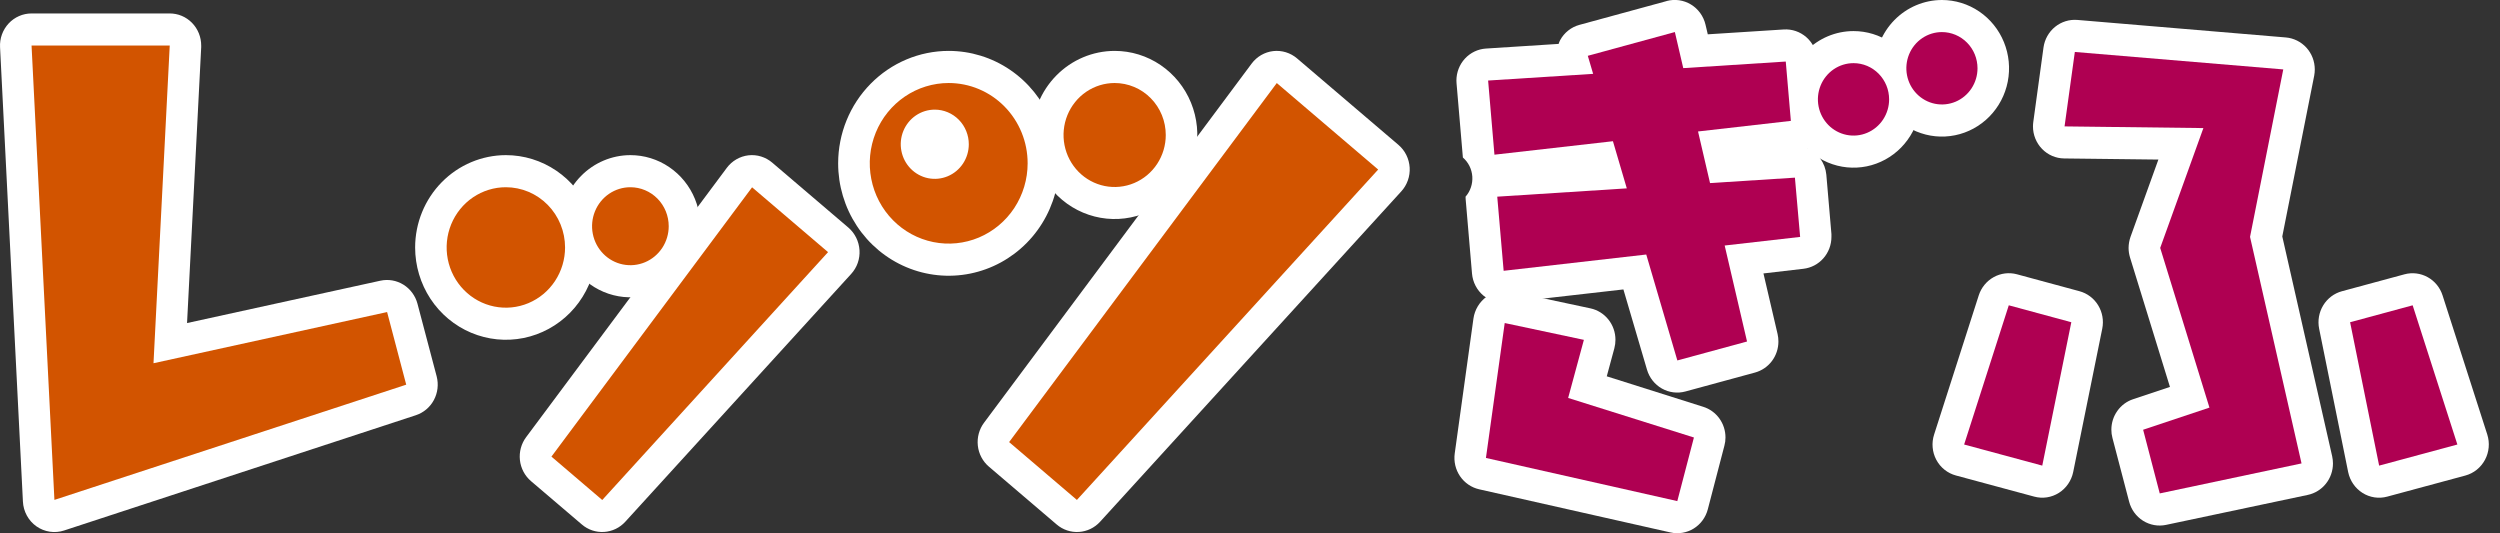
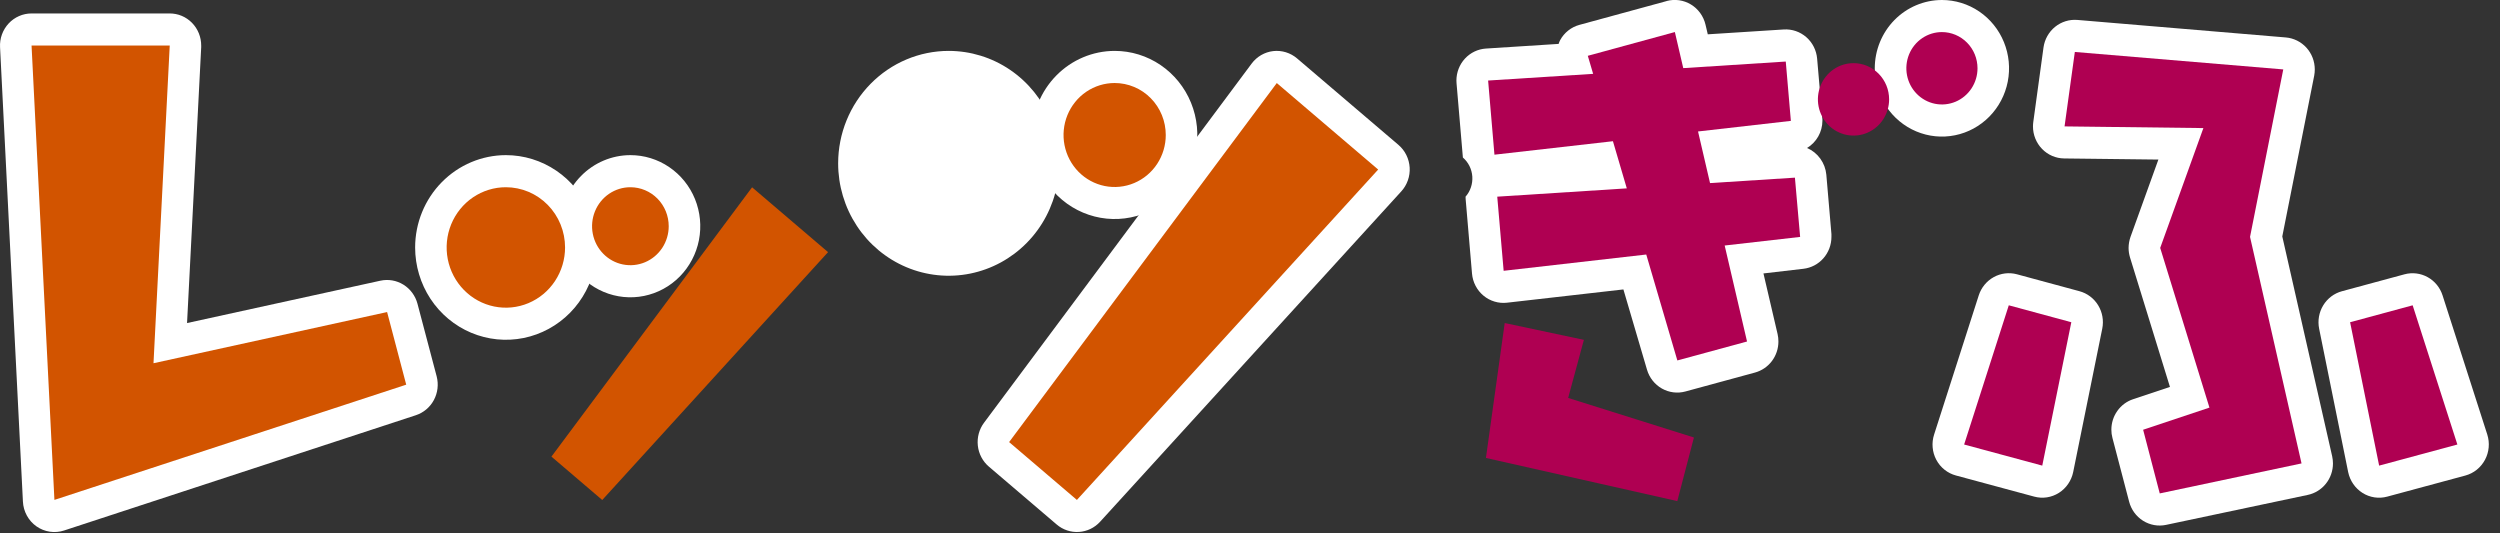
<svg xmlns="http://www.w3.org/2000/svg" width="150" height="32" viewBox="0 0 150 32" fill="none">
  <rect x="0" y="0" width="150" height="32" fill="#333333" stroke="none" />
  <g clip-path="url(#clip0_680_12024)">
    <path d="M122.61 2.847L121.998 7.313C121.986 7.402 121.979 7.492 121.979 7.581C121.977 8.088 122.173 8.575 122.524 8.936C122.874 9.297 123.35 9.502 123.849 9.507L129.503 9.574L127.831 14.211C127.756 14.424 127.717 14.648 127.715 14.874C127.715 15.07 127.745 15.264 127.802 15.451L130.197 23.216C129.1 23.583 127.986 23.953 127.986 23.953C127.606 24.078 127.276 24.323 127.042 24.652C126.807 24.981 126.682 25.376 126.682 25.782C126.681 25.95 126.703 26.116 126.747 26.278L127.747 30.098C127.871 30.574 128.169 30.984 128.581 31.244C128.993 31.503 129.487 31.593 129.961 31.493L138.468 29.694C138.895 29.604 139.278 29.367 139.553 29.023C139.828 28.679 139.978 28.249 139.978 27.806C139.977 27.661 139.961 27.517 139.93 27.376C139.93 27.376 137.111 14.955 136.937 14.187C137.085 13.435 138.851 4.547 138.851 4.547C138.875 4.421 138.887 4.292 138.887 4.163C138.886 3.68 138.707 3.215 138.385 2.86C138.063 2.506 137.622 2.287 137.148 2.247L124.64 1.196C124.159 1.157 123.681 1.306 123.303 1.612C122.926 1.919 122.678 2.361 122.61 2.847Z" fill="white" />
    <path d="M118.725 17.722L116.047 26.071C115.966 26.32 115.936 26.583 115.959 26.844C115.981 27.106 116.056 27.359 116.179 27.59C116.302 27.82 116.47 28.023 116.673 28.184C116.876 28.346 117.11 28.464 117.359 28.53L122.051 29.796C122.3 29.864 122.56 29.88 122.815 29.841C123.069 29.803 123.313 29.711 123.532 29.573C123.751 29.435 123.94 29.253 124.087 29.038C124.235 28.823 124.338 28.58 124.391 28.324L126.135 19.721C126.233 19.238 126.145 18.736 125.89 18.318C125.635 17.899 125.231 17.596 124.763 17.471L121.013 16.456C120.545 16.331 120.047 16.392 119.622 16.628C119.197 16.863 118.876 17.255 118.725 17.722Z" fill="white" />
    <path d="M144.271 16.458L140.52 17.473C140.052 17.598 139.649 17.901 139.394 18.32C139.139 18.738 139.051 19.24 139.148 19.722L140.89 28.325C140.943 28.582 141.047 28.825 141.194 29.039C141.342 29.254 141.531 29.436 141.749 29.574C141.968 29.713 142.213 29.804 142.468 29.842C142.722 29.881 142.982 29.866 143.231 29.798L147.922 28.532C148.171 28.464 148.404 28.346 148.606 28.184C148.808 28.021 148.976 27.819 149.099 27.589C149.222 27.359 149.297 27.106 149.321 26.845C149.345 26.585 149.316 26.322 149.237 26.073L146.554 17.724C146.405 17.256 146.085 16.864 145.66 16.629C145.236 16.394 144.739 16.332 144.271 16.458Z" fill="white" />
-     <path d="M89.194 17.803C88.983 17.956 88.805 18.15 88.669 18.375C88.534 18.599 88.445 18.849 88.407 19.11L87.284 27.204C87.217 27.685 87.331 28.173 87.602 28.572C87.873 28.971 88.282 29.251 88.747 29.357L100.229 31.947C100.706 32.055 101.206 31.97 101.623 31.712C102.04 31.453 102.343 31.04 102.468 30.56L103.464 26.741C103.508 26.58 103.53 26.414 103.529 26.247C103.529 25.836 103.4 25.436 103.16 25.105C102.92 24.774 102.583 24.53 102.196 24.409C102.196 24.409 98.47 23.234 96.406 22.579C96.631 21.742 96.862 20.893 96.862 20.893C96.906 20.727 96.928 20.556 96.927 20.384C96.927 19.942 96.778 19.515 96.504 19.172C96.231 18.829 95.85 18.592 95.425 18.501L90.672 17.488C90.418 17.435 90.155 17.436 89.901 17.49C89.647 17.545 89.407 17.651 89.194 17.803Z" fill="white" />
-     <path d="M107.184 5.964C107.184 6.774 107.42 7.566 107.863 8.24C108.306 8.914 108.936 9.439 109.672 9.749C110.408 10.059 111.218 10.139 112 9.981C112.781 9.822 113.499 9.432 114.062 8.858C114.625 8.285 115.009 7.555 115.164 6.76C115.319 5.965 115.238 5.141 114.933 4.392C114.628 3.643 114.111 3.004 113.448 2.554C112.785 2.104 112.006 1.864 111.209 1.865C110.141 1.866 109.117 2.298 108.362 3.067C107.608 3.835 107.184 4.877 107.184 5.964Z" fill="white" />
    <path d="M112.486 4.101C112.487 4.911 112.724 5.703 113.167 6.376C113.61 7.05 114.239 7.575 114.975 7.884C115.711 8.194 116.521 8.275 117.302 8.116C118.084 7.958 118.801 7.567 119.364 6.994C119.927 6.421 120.311 5.691 120.466 4.896C120.621 4.101 120.541 3.278 120.236 2.529C119.931 1.78 119.415 1.141 118.753 0.69C118.09 0.24 117.311 3.07056e-05 116.515 3.05176e-05C115.446 0.001 114.422 0.434 113.666 1.202C112.911 1.971 112.487 3.014 112.486 4.101Z" fill="white" />
    <path d="M99.993 0.066L94.769 1.491C94.524 1.557 94.295 1.672 94.095 1.831C93.895 1.989 93.729 2.187 93.606 2.413C93.571 2.484 93.541 2.558 93.517 2.634L89.159 2.913C88.678 2.943 88.227 3.159 87.898 3.515C87.568 3.872 87.385 4.344 87.385 4.833C87.384 4.89 87.387 4.947 87.393 5.003L87.773 9.451C87.937 9.594 88.072 9.768 88.169 9.964C88.266 10.16 88.324 10.374 88.339 10.593C88.353 10.812 88.325 11.031 88.255 11.239C88.186 11.447 88.076 11.638 87.932 11.802C87.932 11.859 87.932 11.912 87.941 11.971L88.321 16.417C88.343 16.673 88.415 16.922 88.534 17.149C88.652 17.376 88.814 17.577 89.009 17.739C89.205 17.902 89.43 18.023 89.673 18.095C89.915 18.168 90.169 18.191 90.42 18.162C90.42 18.162 95.309 17.604 97.404 17.366C97.927 19.136 98.82 22.181 98.82 22.181C98.961 22.662 99.281 23.067 99.711 23.311C100.141 23.555 100.648 23.619 101.124 23.489L105.303 22.352C105.705 22.241 106.06 22 106.314 21.664C106.567 21.328 106.705 20.916 106.705 20.493C106.706 20.343 106.689 20.193 106.656 20.047C106.656 20.047 106.199 18.093 105.807 16.406L108.205 16.127C108.667 16.074 109.094 15.85 109.404 15.497C109.714 15.145 109.886 14.688 109.886 14.215C109.886 14.158 109.886 14.101 109.886 14.045L109.58 10.484C109.548 10.135 109.423 9.801 109.219 9.519C109.015 9.236 108.74 9.015 108.422 8.879C108.701 8.712 108.933 8.473 109.095 8.187C109.257 7.901 109.343 7.578 109.345 7.248C109.345 7.193 109.345 7.133 109.336 7.077L109.028 3.521C108.986 3.021 108.753 2.558 108.379 2.23C108.005 1.903 107.52 1.737 107.028 1.768L102.467 2.059L102.33 1.477C102.271 1.226 102.163 0.991 102.013 0.783C101.863 0.576 101.674 0.401 101.457 0.269C101.239 0.137 100.998 0.051 100.747 0.015C100.497 -0.02 100.242 -0.005 99.997 0.061L99.993 0.066Z" fill="white" />
    <path d="M1.892 0.807C1.635 0.807 1.381 0.86 1.145 0.963C0.909 1.066 0.696 1.217 0.52 1.406C0.343 1.596 0.206 1.82 0.117 2.065C0.028 2.31 -0.011 2.571 0.003 2.832L1.375 30.093C1.389 30.389 1.47 30.676 1.611 30.934C1.752 31.192 1.949 31.414 2.188 31.582C2.427 31.75 2.701 31.859 2.988 31.902C3.275 31.945 3.568 31.921 3.844 31.83L24.949 24.914C25.412 24.763 25.8 24.437 26.032 24.003C26.265 23.568 26.325 23.06 26.2 22.582L25.049 18.226C24.923 17.749 24.622 17.339 24.208 17.081C23.794 16.824 23.298 16.738 22.823 16.842C22.823 16.842 14.536 18.656 11.223 19.383C11.418 15.597 12.072 2.832 12.072 2.832V2.733C12.072 2.48 12.024 2.229 11.929 1.995C11.834 1.761 11.695 1.548 11.519 1.369C11.343 1.19 11.134 1.048 10.904 0.951C10.674 0.855 10.427 0.806 10.178 0.807H1.892Z" fill="white" />
    <path d="M61.922 8.1C61.922 9.098 62.214 10.073 62.759 10.902C63.304 11.731 64.079 12.377 64.985 12.758C65.891 13.14 66.888 13.239 67.849 13.044C68.811 12.85 69.694 12.369 70.388 11.664C71.081 10.958 71.553 10.06 71.744 9.082C71.935 8.103 71.837 7.089 71.462 6.168C71.087 5.246 70.451 4.459 69.636 3.904C68.821 3.35 67.863 3.054 66.882 3.054C65.567 3.055 64.306 3.587 63.376 4.534C62.446 5.48 61.923 6.763 61.922 8.1Z" fill="white" />
    <path d="M50.289 9.8C50.289 11.134 50.678 12.438 51.407 13.547C52.136 14.657 53.172 15.521 54.384 16.031C55.595 16.542 56.929 16.675 58.215 16.415C59.501 16.154 60.683 15.512 61.61 14.568C62.537 13.625 63.169 12.423 63.424 11.114C63.68 9.806 63.549 8.45 63.047 7.217C62.545 5.985 61.695 4.932 60.604 4.19C59.514 3.449 58.232 3.054 56.92 3.054C55.162 3.055 53.476 3.767 52.233 5.032C50.989 6.296 50.29 8.012 50.289 9.8Z" fill="white" />
    <path d="M76.394 3.065C76.14 3.094 75.893 3.176 75.67 3.305C75.448 3.434 75.253 3.608 75.098 3.816L59.044 25.361C58.75 25.754 58.616 26.248 58.67 26.74C58.724 27.231 58.962 27.683 59.335 28L63.399 31.468C63.771 31.787 64.25 31.948 64.735 31.917C65.221 31.886 65.676 31.667 66.006 31.304L84.075 11.485C84.251 11.293 84.385 11.068 84.472 10.822C84.559 10.575 84.596 10.314 84.58 10.053C84.564 9.792 84.497 9.537 84.381 9.303C84.266 9.069 84.105 8.862 83.908 8.694L77.824 3.505C77.627 3.337 77.399 3.212 77.153 3.136C76.908 3.061 76.65 3.036 76.394 3.065Z" fill="white" />
    <path d="M24.908 14.85C24.909 15.945 25.229 17.016 25.827 17.927C26.426 18.837 27.276 19.547 28.272 19.966C29.267 20.384 30.361 20.494 31.418 20.28C32.474 20.066 33.444 19.538 34.205 18.764C34.967 17.989 35.485 17.002 35.695 15.928C35.905 14.853 35.798 13.74 35.386 12.728C34.973 11.716 34.276 10.851 33.38 10.242C32.485 9.633 31.432 9.308 30.355 9.308C28.911 9.309 27.526 9.894 26.505 10.933C25.483 11.972 24.909 13.381 24.908 14.85Z" fill="white" />
    <path d="M33.631 13.574C33.631 14.418 33.877 15.242 34.338 15.943C34.799 16.645 35.454 17.191 36.22 17.514C36.986 17.836 37.829 17.921 38.642 17.756C39.456 17.591 40.203 17.185 40.789 16.589C41.375 15.992 41.775 15.233 41.937 14.405C42.098 13.578 42.015 12.721 41.698 11.941C41.381 11.162 40.844 10.496 40.154 10.027C39.465 9.558 38.655 9.308 37.825 9.308C36.713 9.309 35.647 9.759 34.861 10.559C34.074 11.358 33.632 12.443 33.631 13.574Z" fill="white" />
-     <path d="M44.906 9.319C44.651 9.349 44.405 9.431 44.182 9.56C43.959 9.689 43.764 9.862 43.609 10.07L31.568 26.229C31.274 26.623 31.141 27.117 31.195 27.608C31.25 28.099 31.488 28.55 31.86 28.868L34.91 31.468C35.282 31.787 35.761 31.948 36.246 31.917C36.731 31.886 37.187 31.667 37.517 31.304L51.069 16.437C51.244 16.246 51.379 16.021 51.465 15.776C51.551 15.53 51.587 15.269 51.57 15.009C51.554 14.749 51.486 14.494 51.371 14.261C51.256 14.028 51.095 13.821 50.899 13.652L46.336 9.76C46.139 9.592 45.911 9.466 45.665 9.39C45.419 9.314 45.161 9.29 44.906 9.319Z" fill="white" />
    <path d="M135.002 14.214L136.996 4.165L124.49 3.118L123.873 7.584L132.203 7.685L129.612 14.875L132.567 24.456L128.588 25.785L129.585 29.605L138.092 27.805L135.002 14.214Z" fill="#AF0052" />
    <path d="M117.848 26.671L122.536 27.937L124.279 19.334L120.527 18.318L117.848 26.671Z" fill="#AF0052" />
    <path d="M144.759 18.318L141.006 19.334L142.748 27.937L147.442 26.671L144.759 18.318Z" fill="#AF0052" />
    <path d="M95.033 20.391L90.283 19.382L89.156 27.477L100.638 30.066L101.635 26.25L94.089 23.877L95.033 20.391Z" fill="#AF0052" />
    <path d="M111.211 3.789C110.788 3.789 110.375 3.917 110.024 4.155C109.673 4.394 109.399 4.733 109.237 5.13C109.075 5.527 109.033 5.964 109.115 6.386C109.197 6.807 109.401 7.194 109.699 7.498C109.998 7.802 110.379 8.009 110.793 8.093C111.207 8.177 111.637 8.135 112.027 7.97C112.418 7.806 112.751 7.528 112.986 7.171C113.221 6.813 113.347 6.393 113.347 5.964C113.347 5.678 113.292 5.395 113.185 5.131C113.078 4.868 112.92 4.628 112.722 4.426C112.524 4.224 112.288 4.064 112.029 3.954C111.769 3.845 111.491 3.789 111.211 3.789Z" fill="#AF0052" />
    <path d="M116.513 1.925C116.091 1.925 115.679 2.053 115.328 2.292C114.977 2.53 114.704 2.87 114.543 3.266C114.382 3.663 114.34 4.099 114.422 4.52C114.504 4.941 114.707 5.328 115.006 5.631C115.304 5.935 115.684 6.142 116.098 6.226C116.512 6.31 116.941 6.267 117.331 6.104C117.721 5.94 118.054 5.662 118.289 5.306C118.524 4.949 118.65 4.53 118.651 4.1C118.651 3.815 118.596 3.532 118.489 3.268C118.381 3.004 118.224 2.764 118.025 2.562C117.827 2.36 117.591 2.2 117.331 2.09C117.072 1.981 116.794 1.925 116.513 1.925Z" fill="#AF0052" />
    <path d="M107.695 10.659L102.602 10.985L101.882 7.888L107.452 7.253L107.146 3.693L100.995 4.087L100.492 1.923L95.268 3.348L95.588 4.431L89.287 4.832L89.667 9.281L96.776 8.473L97.608 11.302L89.835 11.8L90.219 16.248L98.775 15.271L100.641 21.627L104.822 20.49L103.48 14.731L108.008 14.215L107.695 10.659Z" fill="#AF0052" />
    <path d="M24.373 23.08L23.226 18.723L9.21 21.794L10.184 2.731H1.893L3.265 29.994L24.373 23.08Z" fill="#D25400" />
    <path d="M69.946 8.101C69.946 8.718 69.766 9.321 69.429 9.834C69.092 10.347 68.613 10.746 68.052 10.982C67.492 11.219 66.875 11.28 66.28 11.16C65.685 11.039 65.139 10.742 64.71 10.306C64.281 9.869 63.989 9.313 63.871 8.708C63.753 8.103 63.814 7.476 64.046 6.906C64.279 6.336 64.672 5.849 65.176 5.506C65.681 5.164 66.274 4.981 66.88 4.981C67.283 4.981 67.682 5.062 68.054 5.219C68.426 5.375 68.764 5.605 69.048 5.895C69.333 6.185 69.559 6.528 69.713 6.907C69.867 7.285 69.946 7.691 69.946 8.101Z" fill="#D25400" />
-     <path d="M61.658 9.8C61.658 10.753 61.38 11.684 60.86 12.477C60.339 13.269 59.599 13.886 58.734 14.251C57.868 14.615 56.916 14.71 55.998 14.524C55.079 14.338 54.235 13.88 53.573 13.206C52.91 12.532 52.459 11.674 52.277 10.739C52.094 9.805 52.188 8.836 52.546 7.956C52.904 7.076 53.511 6.323 54.29 5.794C55.068 5.264 55.984 4.981 56.921 4.981C57.543 4.981 58.159 5.105 58.734 5.347C59.309 5.589 59.832 5.944 60.272 6.392C60.712 6.839 61.061 7.371 61.299 7.956C61.537 8.541 61.659 9.167 61.658 9.8Z" fill="#D25400" />
    <path d="M82.69 10.173L76.607 4.983L60.547 26.525L64.614 29.996L82.69 10.173Z" fill="#D25400" />
    <path d="M33.904 14.85C33.903 15.565 33.694 16.263 33.303 16.857C32.913 17.451 32.357 17.914 31.708 18.187C31.059 18.46 30.344 18.531 29.655 18.391C28.966 18.251 28.334 17.906 27.837 17.4C27.341 16.895 27.003 16.25 26.866 15.549C26.73 14.848 26.801 14.122 27.07 13.462C27.34 12.802 27.795 12.238 28.38 11.841C28.964 11.445 29.651 11.233 30.354 11.234C30.82 11.234 31.282 11.328 31.713 11.51C32.144 11.692 32.535 11.958 32.865 12.294C33.195 12.63 33.456 13.028 33.634 13.467C33.812 13.905 33.904 14.375 33.904 14.85Z" fill="#D25400" />
    <path d="M40.123 13.573C40.123 14.036 39.988 14.488 39.735 14.873C39.482 15.257 39.123 15.557 38.703 15.734C38.282 15.911 37.82 15.957 37.374 15.867C36.928 15.777 36.518 15.554 36.197 15.226C35.875 14.899 35.656 14.482 35.568 14.028C35.479 13.575 35.525 13.104 35.699 12.677C35.873 12.249 36.168 11.884 36.546 11.627C36.925 11.37 37.37 11.233 37.825 11.234C38.434 11.234 39.019 11.481 39.45 11.919C39.881 12.358 40.123 12.953 40.123 13.573Z" fill="#D25400" />
    <path d="M49.683 15.128L45.125 11.238L33.086 27.397L36.135 30L49.683 15.128Z" fill="#D25400" />
    <path d="M58.128 8.662C58.127 9.072 58.006 9.473 57.781 9.813C57.556 10.154 57.236 10.419 56.863 10.575C56.49 10.731 56.08 10.771 55.684 10.691C55.288 10.61 54.925 10.411 54.641 10.121C54.356 9.83 54.162 9.46 54.084 9.057C54.005 8.655 54.046 8.237 54.201 7.858C54.356 7.479 54.617 7.155 54.953 6.927C55.289 6.699 55.683 6.578 56.087 6.578C56.355 6.578 56.621 6.632 56.869 6.737C57.117 6.842 57.343 6.995 57.532 7.189C57.722 7.382 57.872 7.612 57.974 7.865C58.077 8.118 58.129 8.388 58.128 8.662Z" fill="white" />
  </g>
  <defs>
    <clipPath id="clip0_680_12024">
      <rect width="149.333" height="32" fill="white" />
    </clipPath>
  </defs>
</svg>